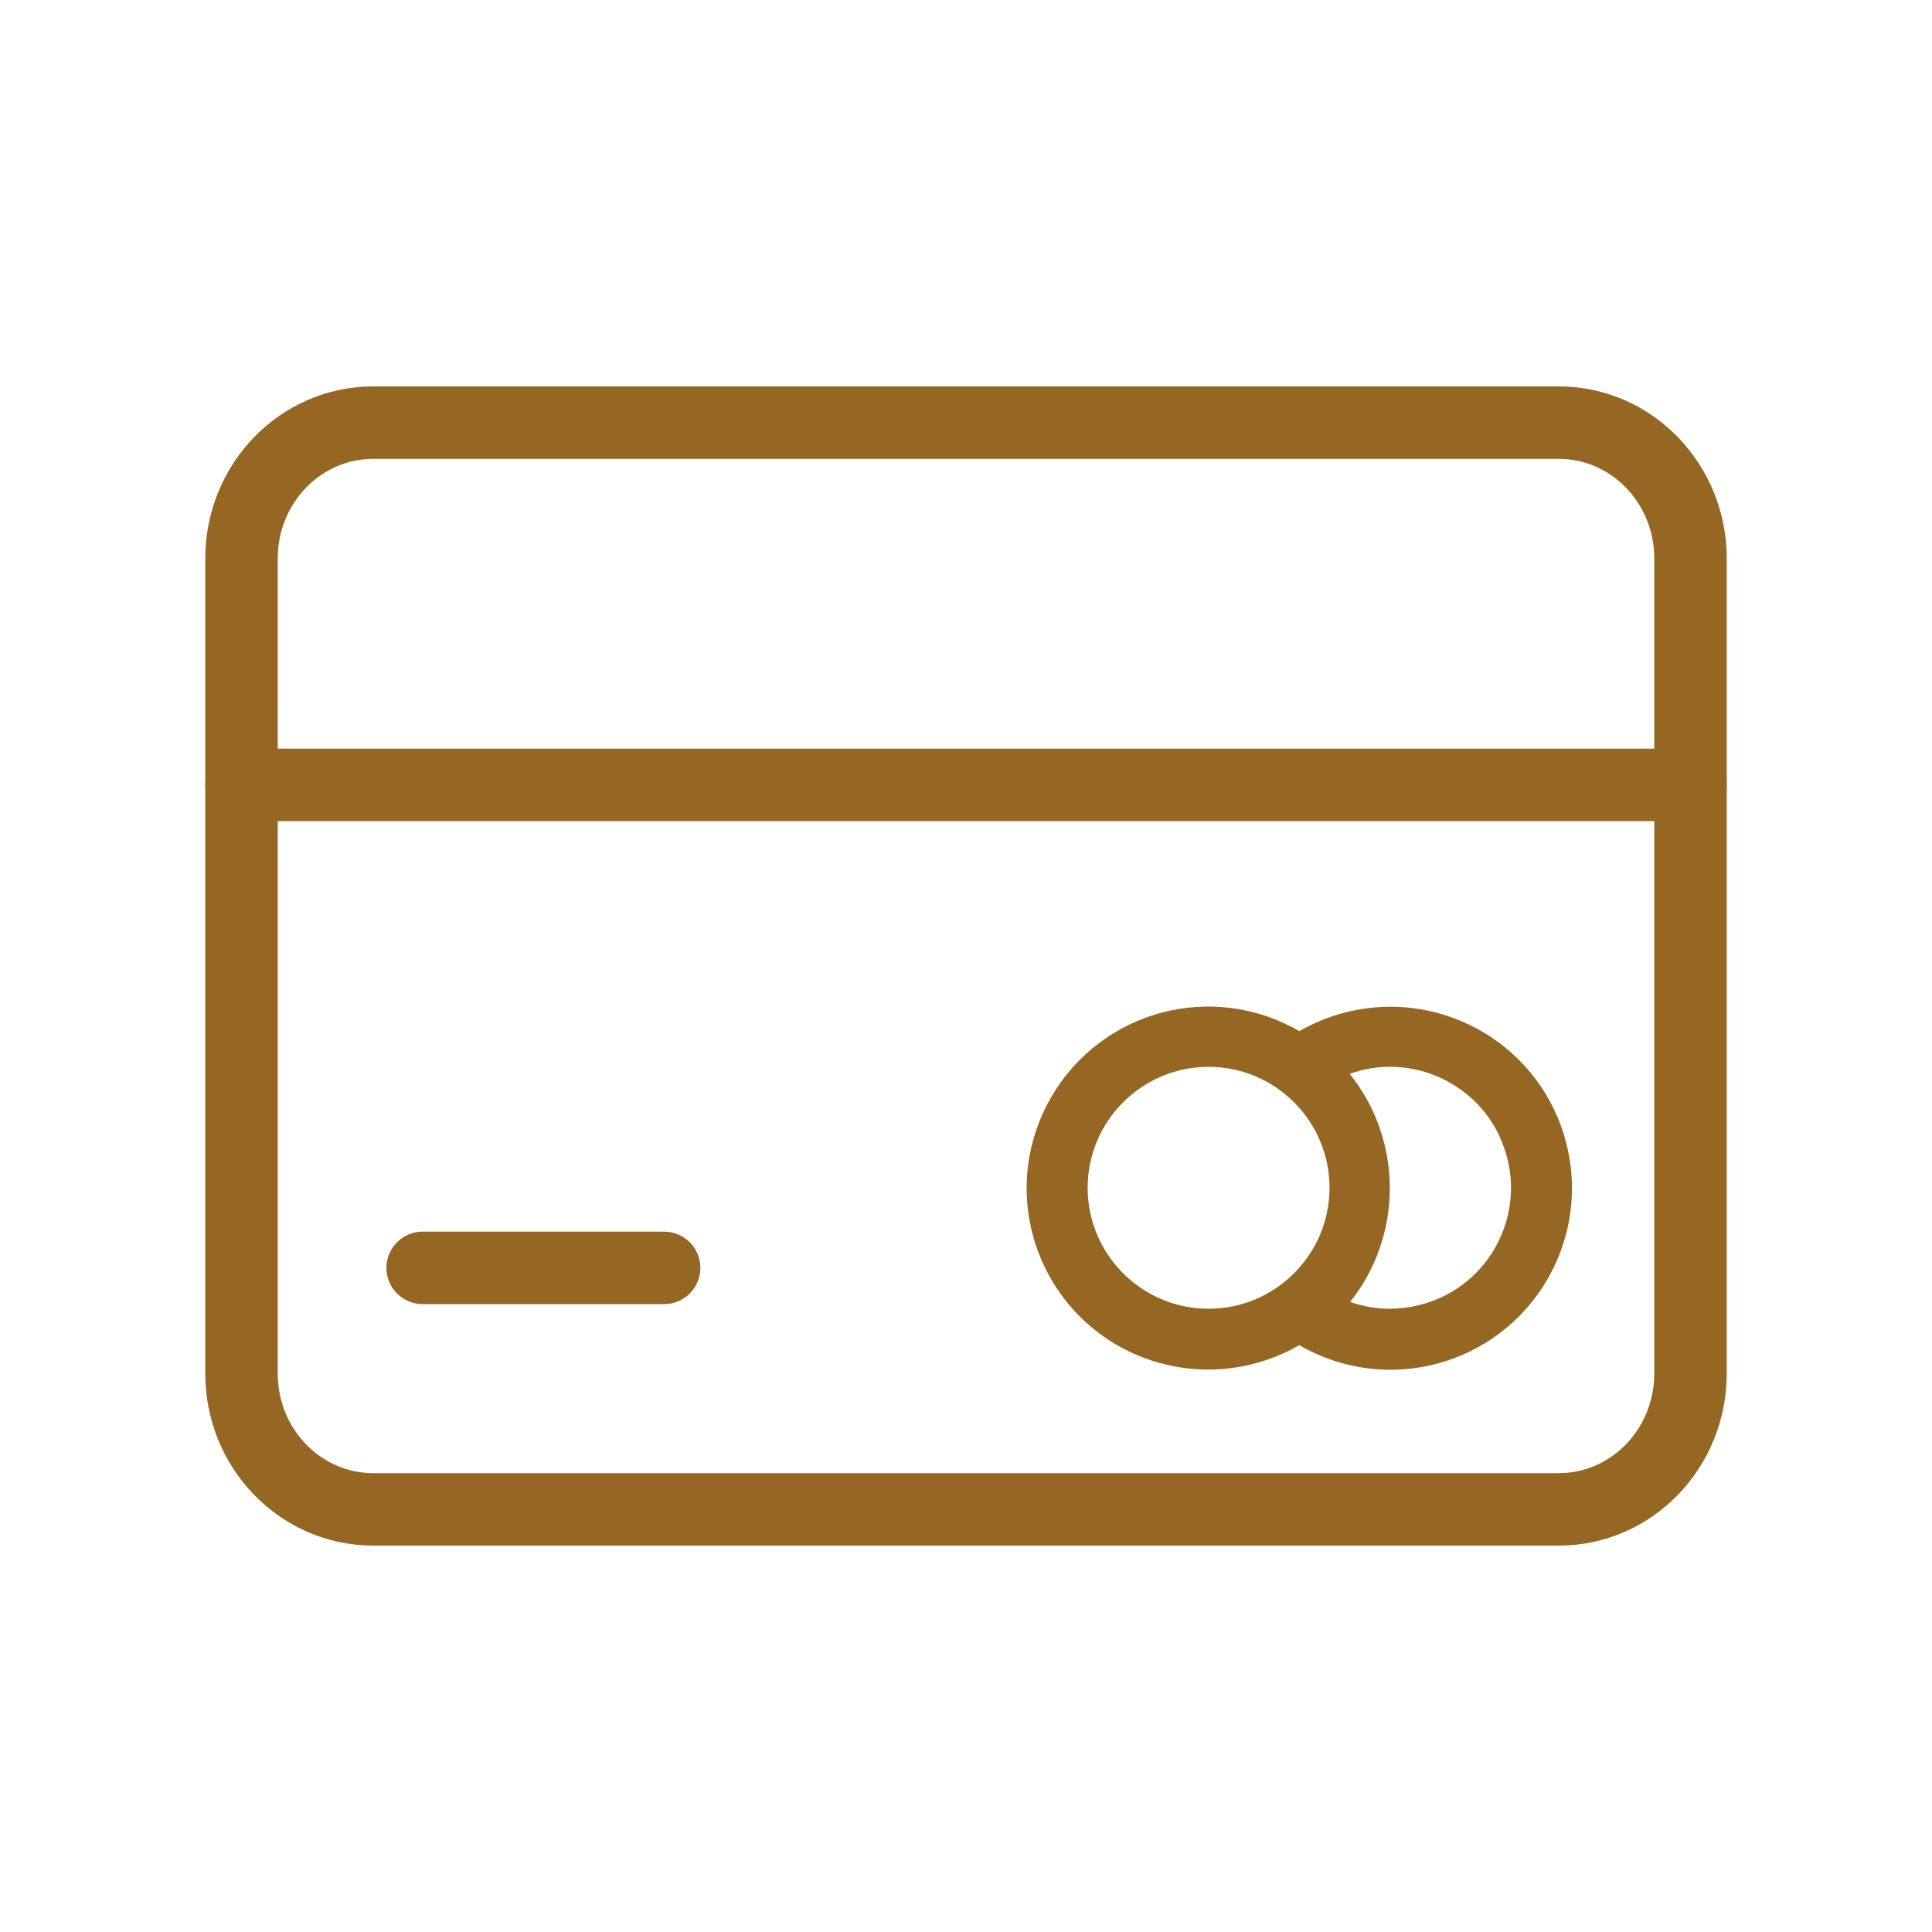
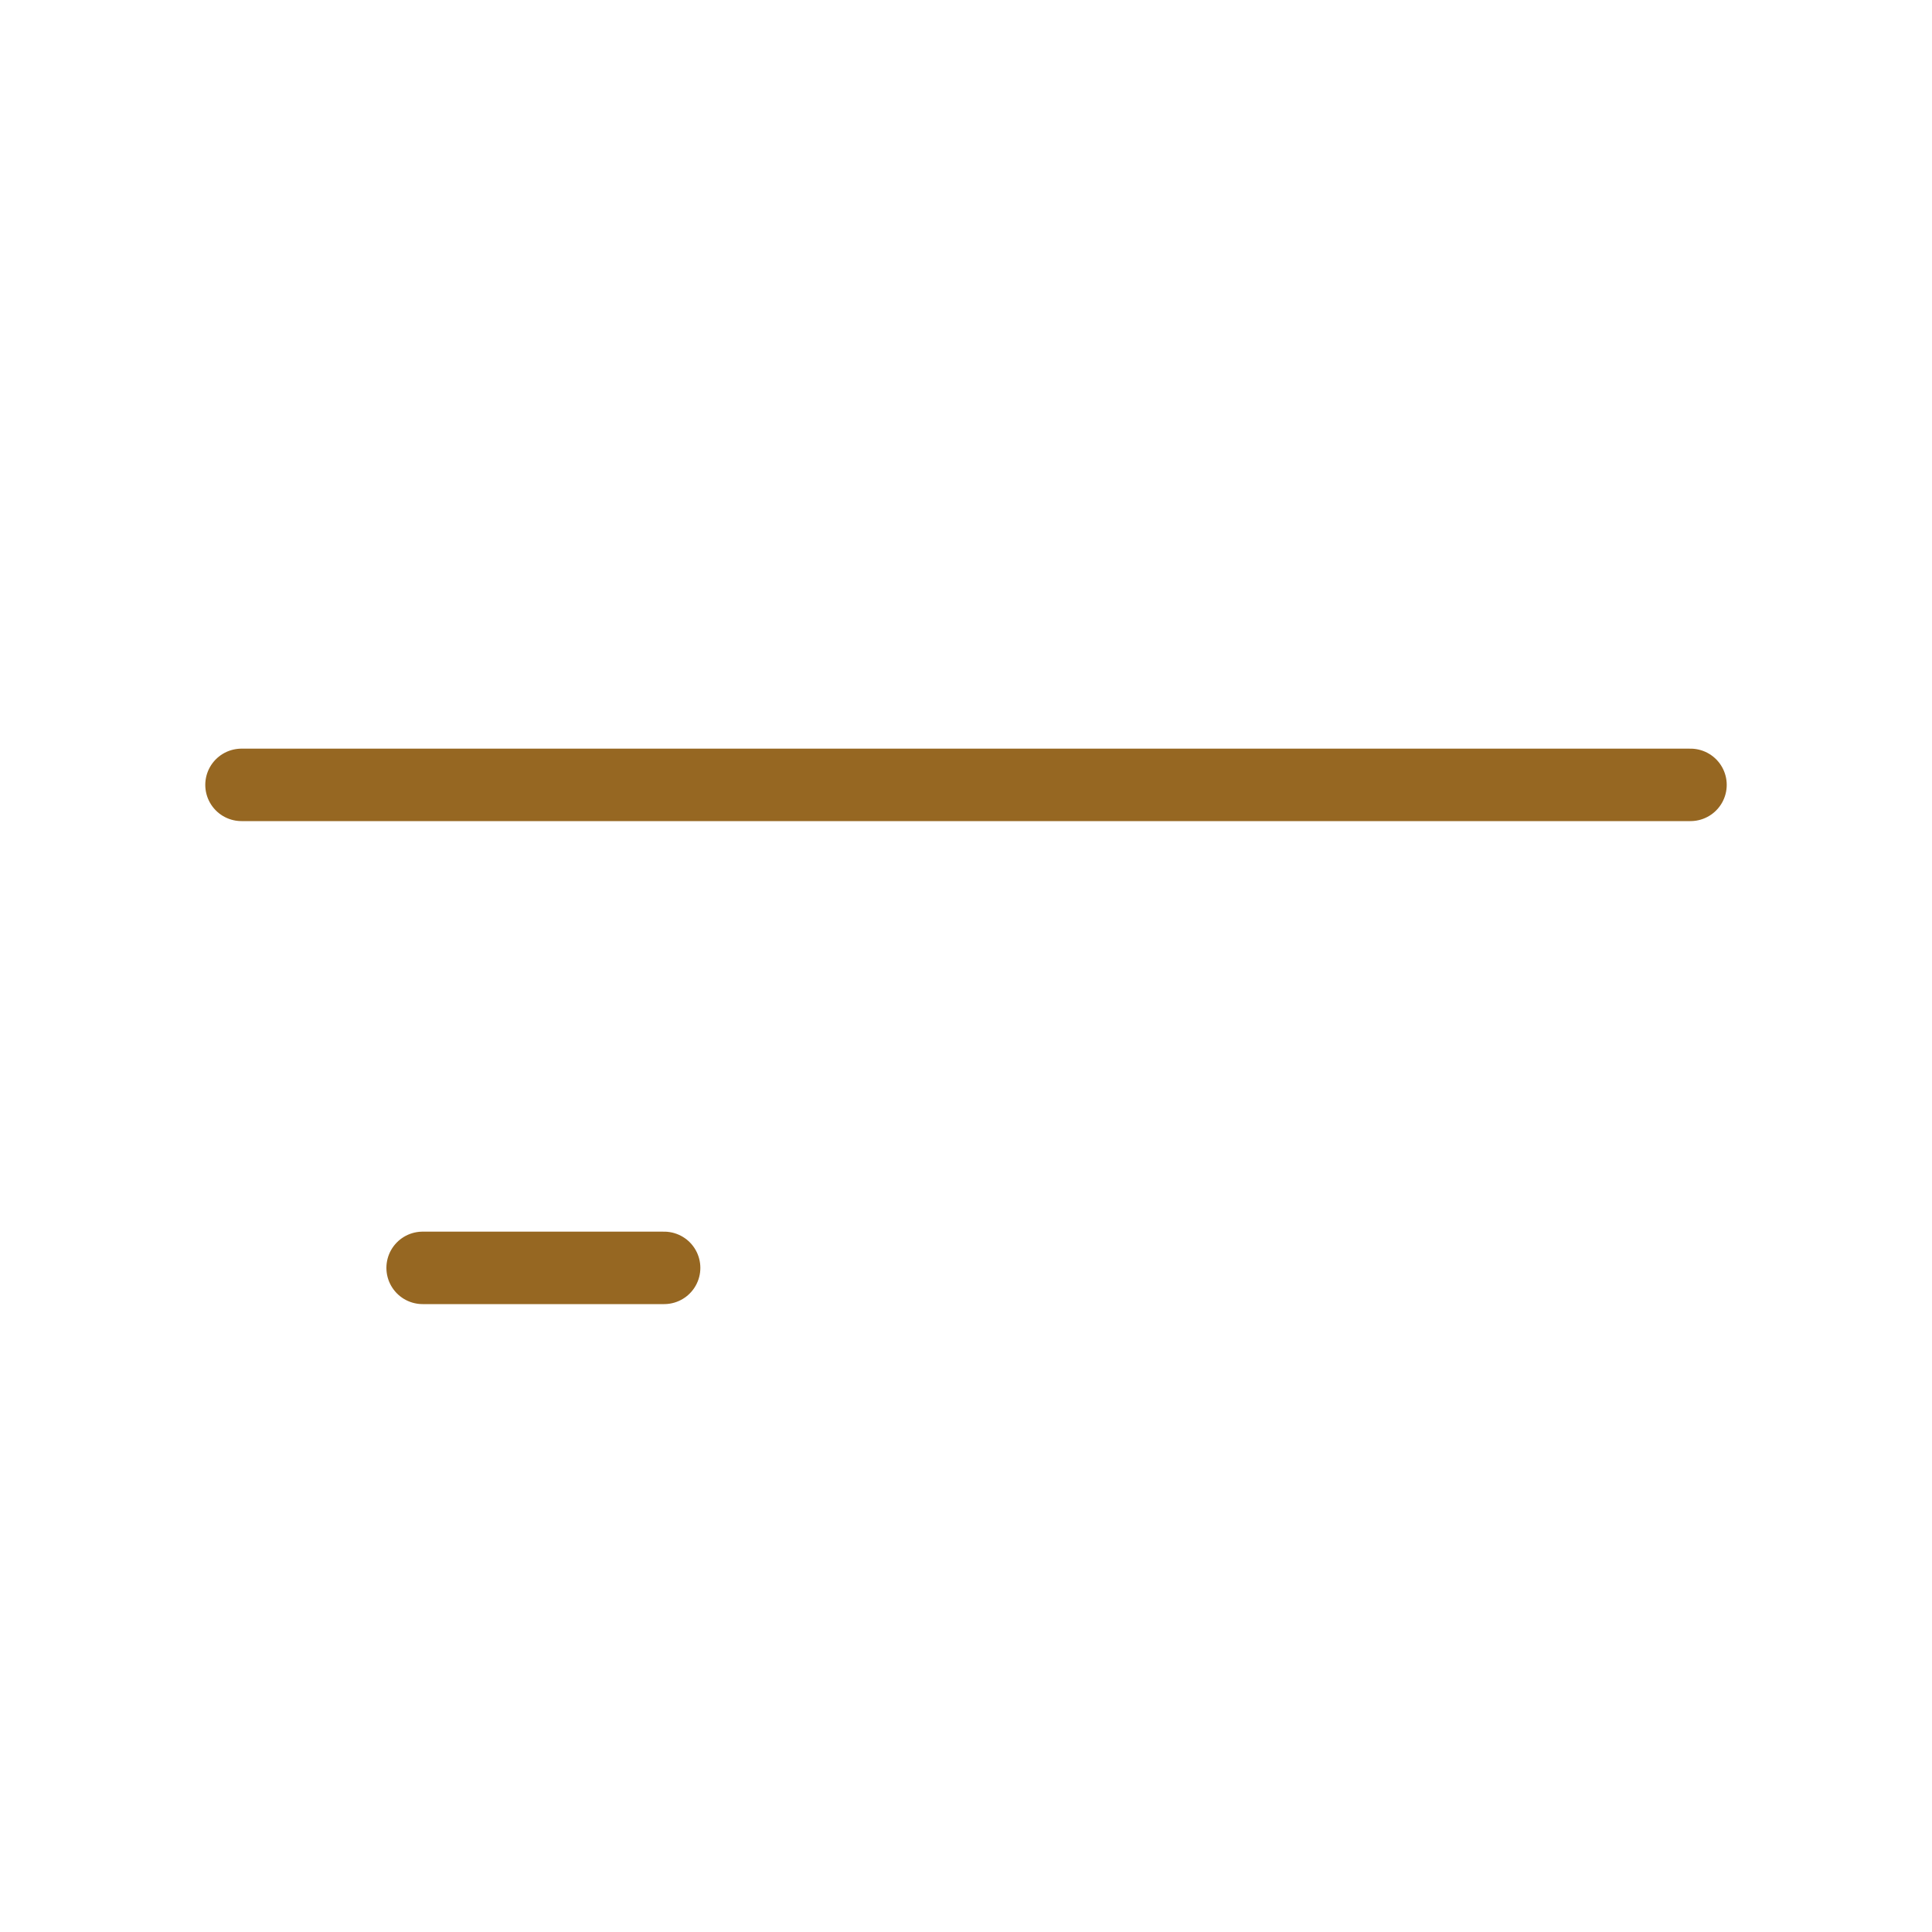
<svg xmlns="http://www.w3.org/2000/svg" width="32" height="32" viewBox="0 0 32 32" fill="none">
-   <path d="M25.818 7H6.182C4.977 7 4 8.007 4 9.25V22.75C4 23.993 4.977 25 6.182 25H25.818C27.023 25 28 23.993 28 22.75V9.25C28 8.007 27.023 7 25.818 7Z" stroke="#966722" stroke-width="1.2" stroke-linecap="round" stroke-linejoin="round" />
  <path d="M4 13H28" stroke="#966722" stroke-width="1.2" stroke-linecap="round" stroke-linejoin="round" />
  <g clip-path="url(#clip0_16299_410229)">
    <path d="M21.521 17.079C20.082 16.245 18.246 16.733 17.412 18.171C16.577 19.609 17.065 21.445 18.503 22.28C19.44 22.819 20.583 22.819 21.521 22.28C22.959 23.115 24.795 22.627 25.63 21.189C26.464 19.75 25.976 17.914 24.538 17.079C23.601 16.54 22.458 16.54 21.521 17.079ZM18.015 19.673C18.015 18.569 18.914 17.67 20.018 17.67C21.122 17.67 22.021 18.569 22.021 19.673C22.021 20.778 21.122 21.677 20.018 21.677C18.914 21.677 18.015 20.778 18.015 19.673ZM22.355 21.574C23.241 20.47 23.241 18.89 22.355 17.786C23.395 17.413 24.551 17.965 24.911 19.006C25.283 20.046 24.731 21.201 23.691 21.561C23.254 21.715 22.779 21.715 22.355 21.561V21.574Z" fill="#966722" />
  </g>
  <path d="M7 21H11" stroke="#966722" stroke-width="1.2" stroke-linecap="round" />
  <defs>
    <clipPath id="clip0_16299_410229">
-       <rect width="9.04" height="6.022" fill="white" transform="translate(17 16.668)" />
-     </clipPath>
+       </clipPath>
  </defs>
</svg>